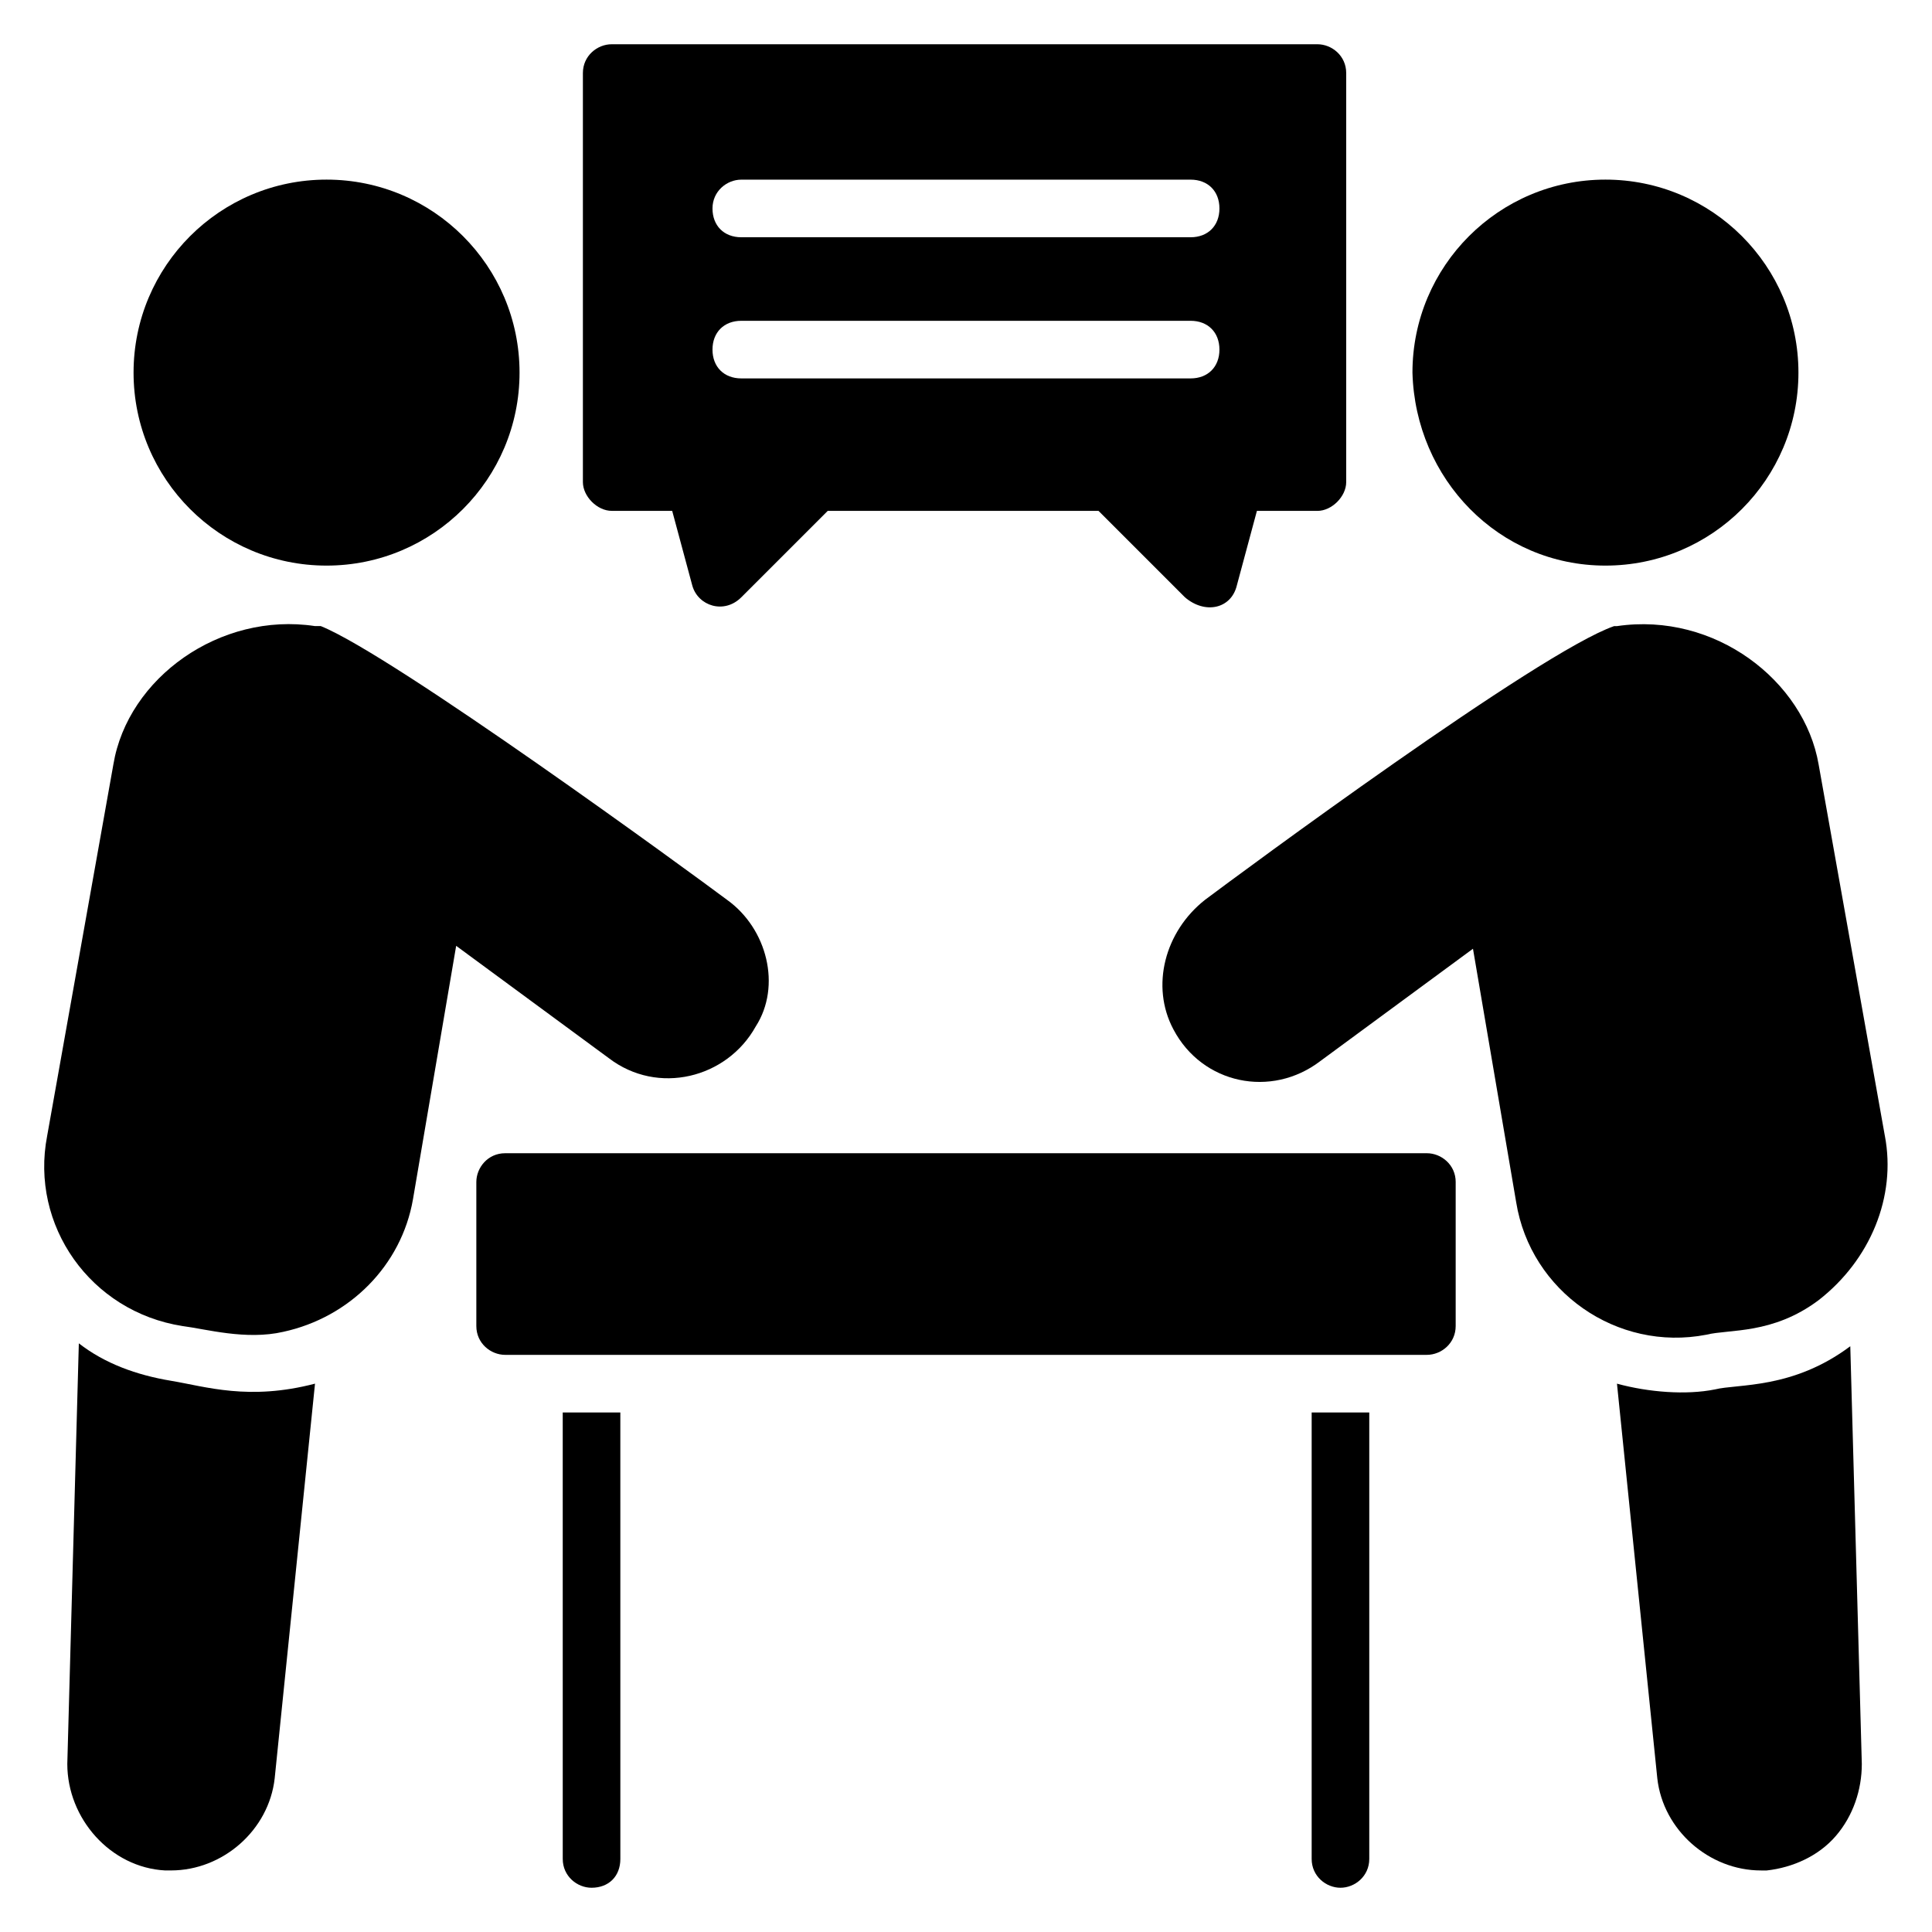
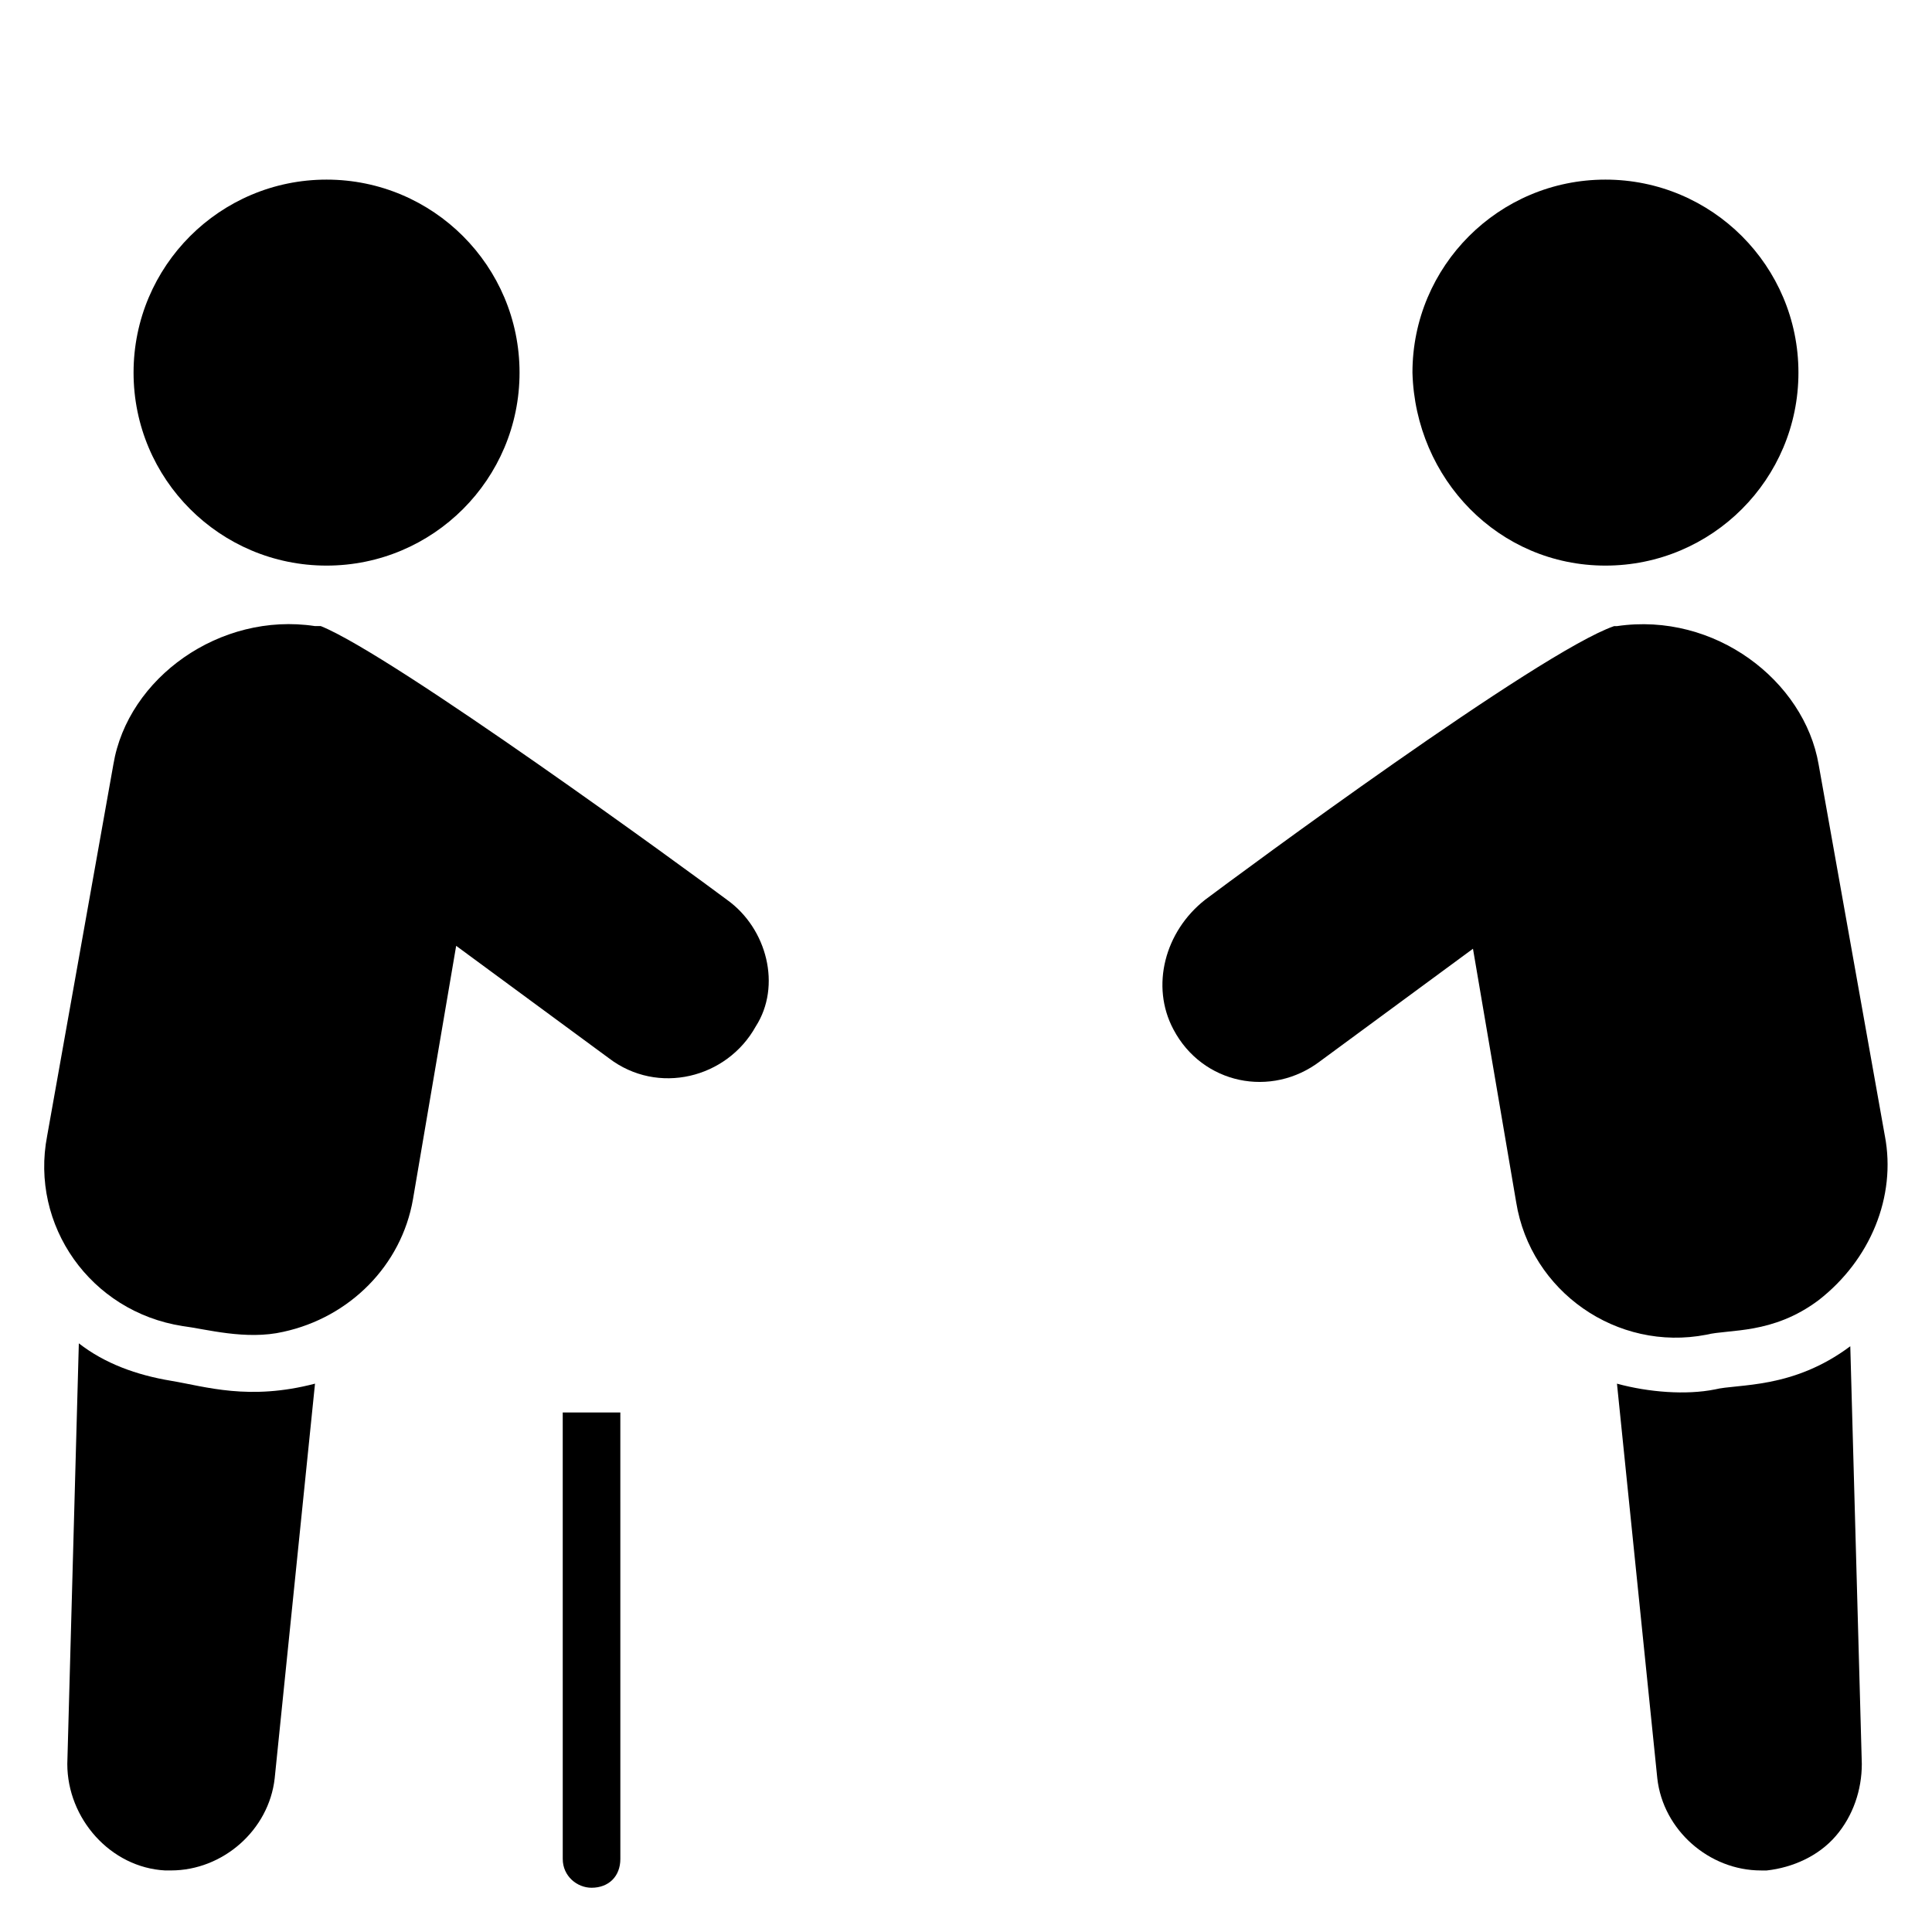
<svg xmlns="http://www.w3.org/2000/svg" fill="#000000" width="800px" height="800px" version="1.1" viewBox="144 144 512 512">
  <g>
    <path d="m637.4 611.45c0 6.871-2.289 13.742-6.871 19.082-4.582 5.344-11.449 8.398-18.32 9.16h-1.527c-13.742 0-25.953-10.688-27.48-24.426l-10.688-104.58c8.398 2.289 18.32 3.055 25.953 1.527 6.106-1.527 20.609 0 35.879-11.449z" />
    <path d="m227.48 510.68-10.684 104.58c-1.527 13.742-13.742 24.426-27.48 24.426l-1.527 0.004c-14.504-0.762-25.953-13.742-25.953-28.242l3.055-111.45c6.871 5.344 15.266 8.398 24.426 9.922 9.16 1.527 20.609 5.344 38.164 0.762z" />
    <path d="m230.54 293.89c28.242 0 51.145-22.902 51.145-51.145s-22.902-51.145-51.145-51.145c-28.242 0-51.145 22.902-51.145 51.145s22.902 51.145 51.145 51.145z" />
    <path d="m336.64 382.44c-9.16-6.871-88.547-64.883-107.63-72.52h-1.527c-25.191-3.816-49.617 13.742-53.434 36.641l-17.555 98.473c-4.582 23.664 11.449 46.566 35.875 50.383 6.109 0.762 16.793 3.816 26.719 1.527 17.559-3.816 31.297-17.559 34.352-35.113l11.449-67.176 40.457 29.77c12.977 9.922 31.297 5.344 38.93-8.398 6.871-10.684 3.055-25.953-7.633-33.586z" />
-     <path d="m471.75 299.24 5.344-19.848h16.031c3.816 0 7.633-3.816 7.633-7.633v-108.4c0-4.582-3.816-7.633-7.633-7.633h-187.02c-3.816 0-7.633 3.055-7.633 7.633v108.39c0 3.816 3.816 7.633 7.633 7.633h16.031l5.344 19.848c1.527 5.344 8.398 7.633 12.977 3.055l22.902-22.902h71.754l22.902 22.902c5.34 4.582 12.211 3.055 13.738-3.051zm-131.3-107.63h119.08c4.582 0 7.633 3.055 7.633 7.633 0 4.582-3.055 7.633-7.633 7.633h-119.08c-4.582 0-7.633-3.055-7.633-7.633 0-4.582 3.816-7.633 7.633-7.633zm0 52.672c-4.582 0-7.633-3.055-7.633-7.633 0-4.582 3.055-7.633 7.633-7.633h119.08c4.582 0 7.633 3.055 7.633 7.633 0 4.582-3.055 7.633-7.633 7.633z" />
    <path d="m643.51 445.04-17.559-98.473c-3.816-22.137-27.48-40.457-53.434-36.641h-0.762c-19.848 6.871-99.234 65.648-108.39 72.52-10.688 8.398-14.504 22.902-8.398 34.352 7.633 14.504 25.953 18.32 38.93 8.398l40.457-29.77 11.449 67.176c3.816 23.664 26.719 39.695 50.383 35.113 6.106-1.527 17.559 0 29.77-9.16 13.742-10.691 20.609-27.484 17.559-43.516z" />
    <path d="m569.46 293.89c28.242 0 51.145-22.902 51.145-51.145s-22.902-51.145-51.145-51.145c-28.242 0-51.145 22.902-51.145 51.145 0.766 28.242 22.902 51.145 51.145 51.145z" />
-     <path d="m529.77 457.25v38.168c0 4.582-3.816 7.633-7.633 7.633h-244.27c-3.816 0-7.633-3.055-7.633-7.633v-38.168c0-3.816 3.055-7.633 7.633-7.633h244.27c3.816 0 7.637 3.051 7.637 7.633z" />
    <path d="m293.13 518.32h15.266l0.004 118.32c0 4.582-3.055 7.633-7.633 7.633-3.816 0-7.633-3.055-7.633-7.633z" />
-     <path d="m506.87 518.32v118.32c0 4.582-3.816 7.633-7.633 7.633s-7.633-3.055-7.633-7.633v-118.32z" />
  </g>
</svg>